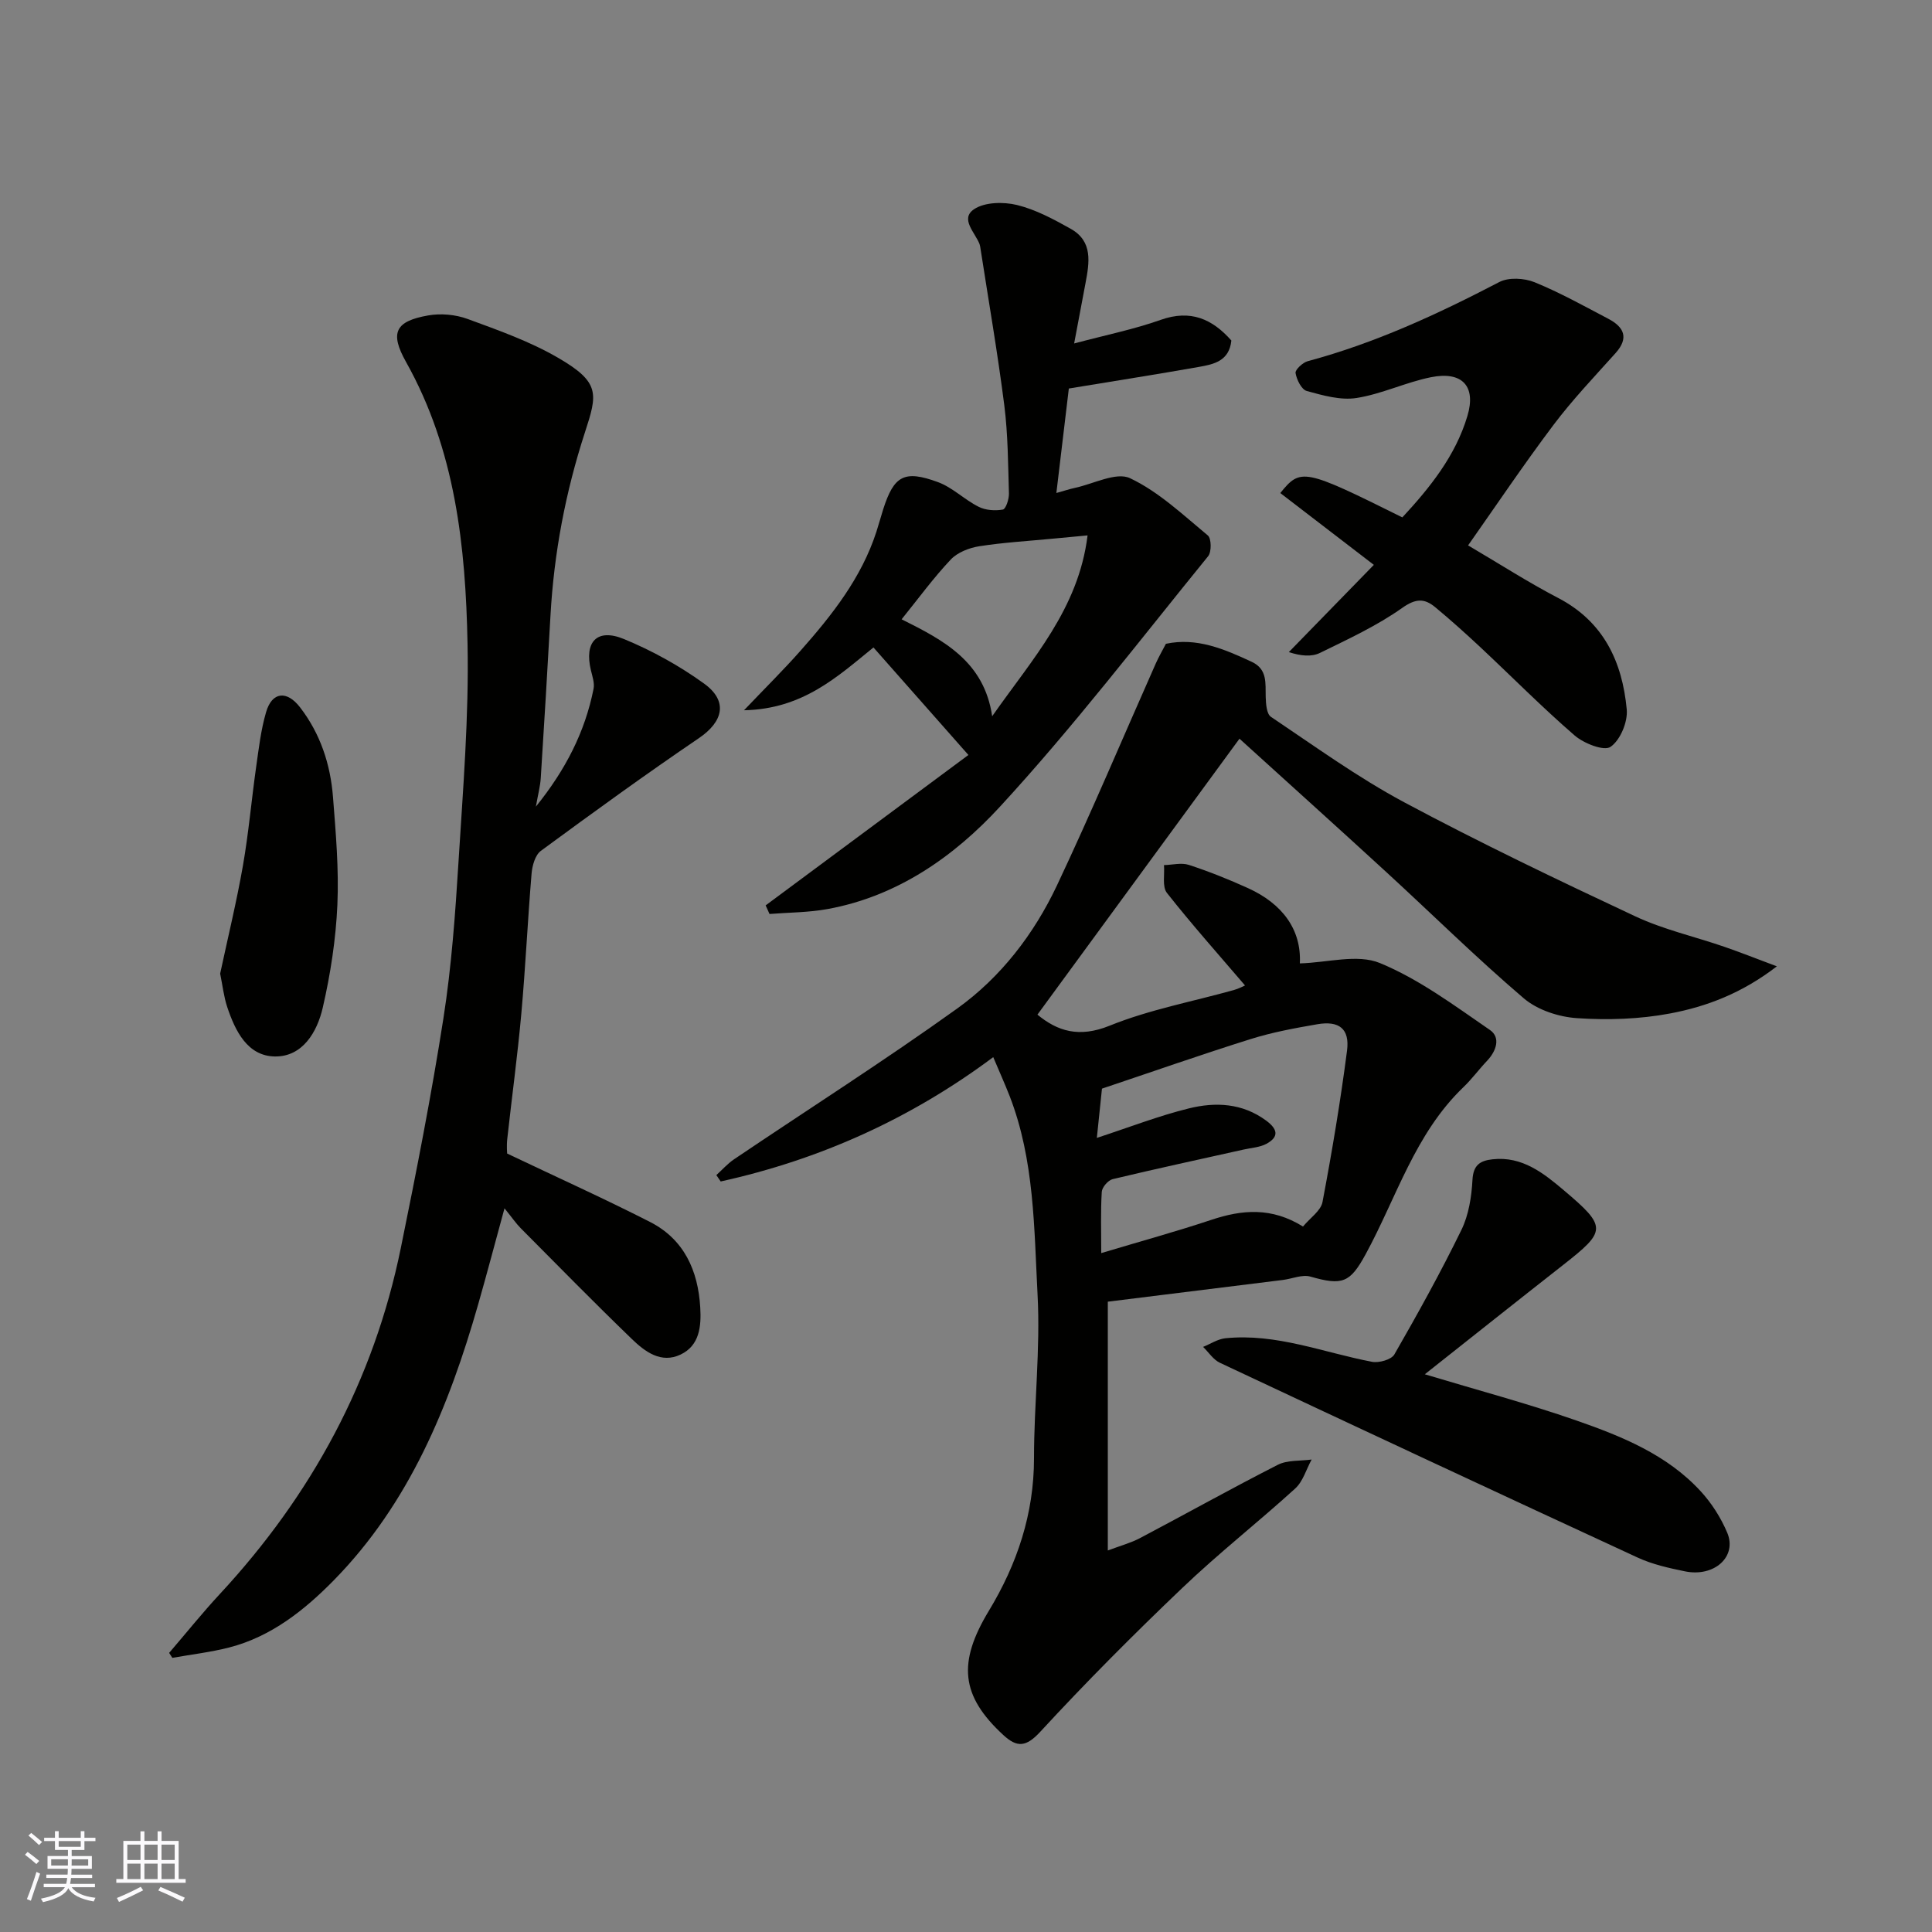
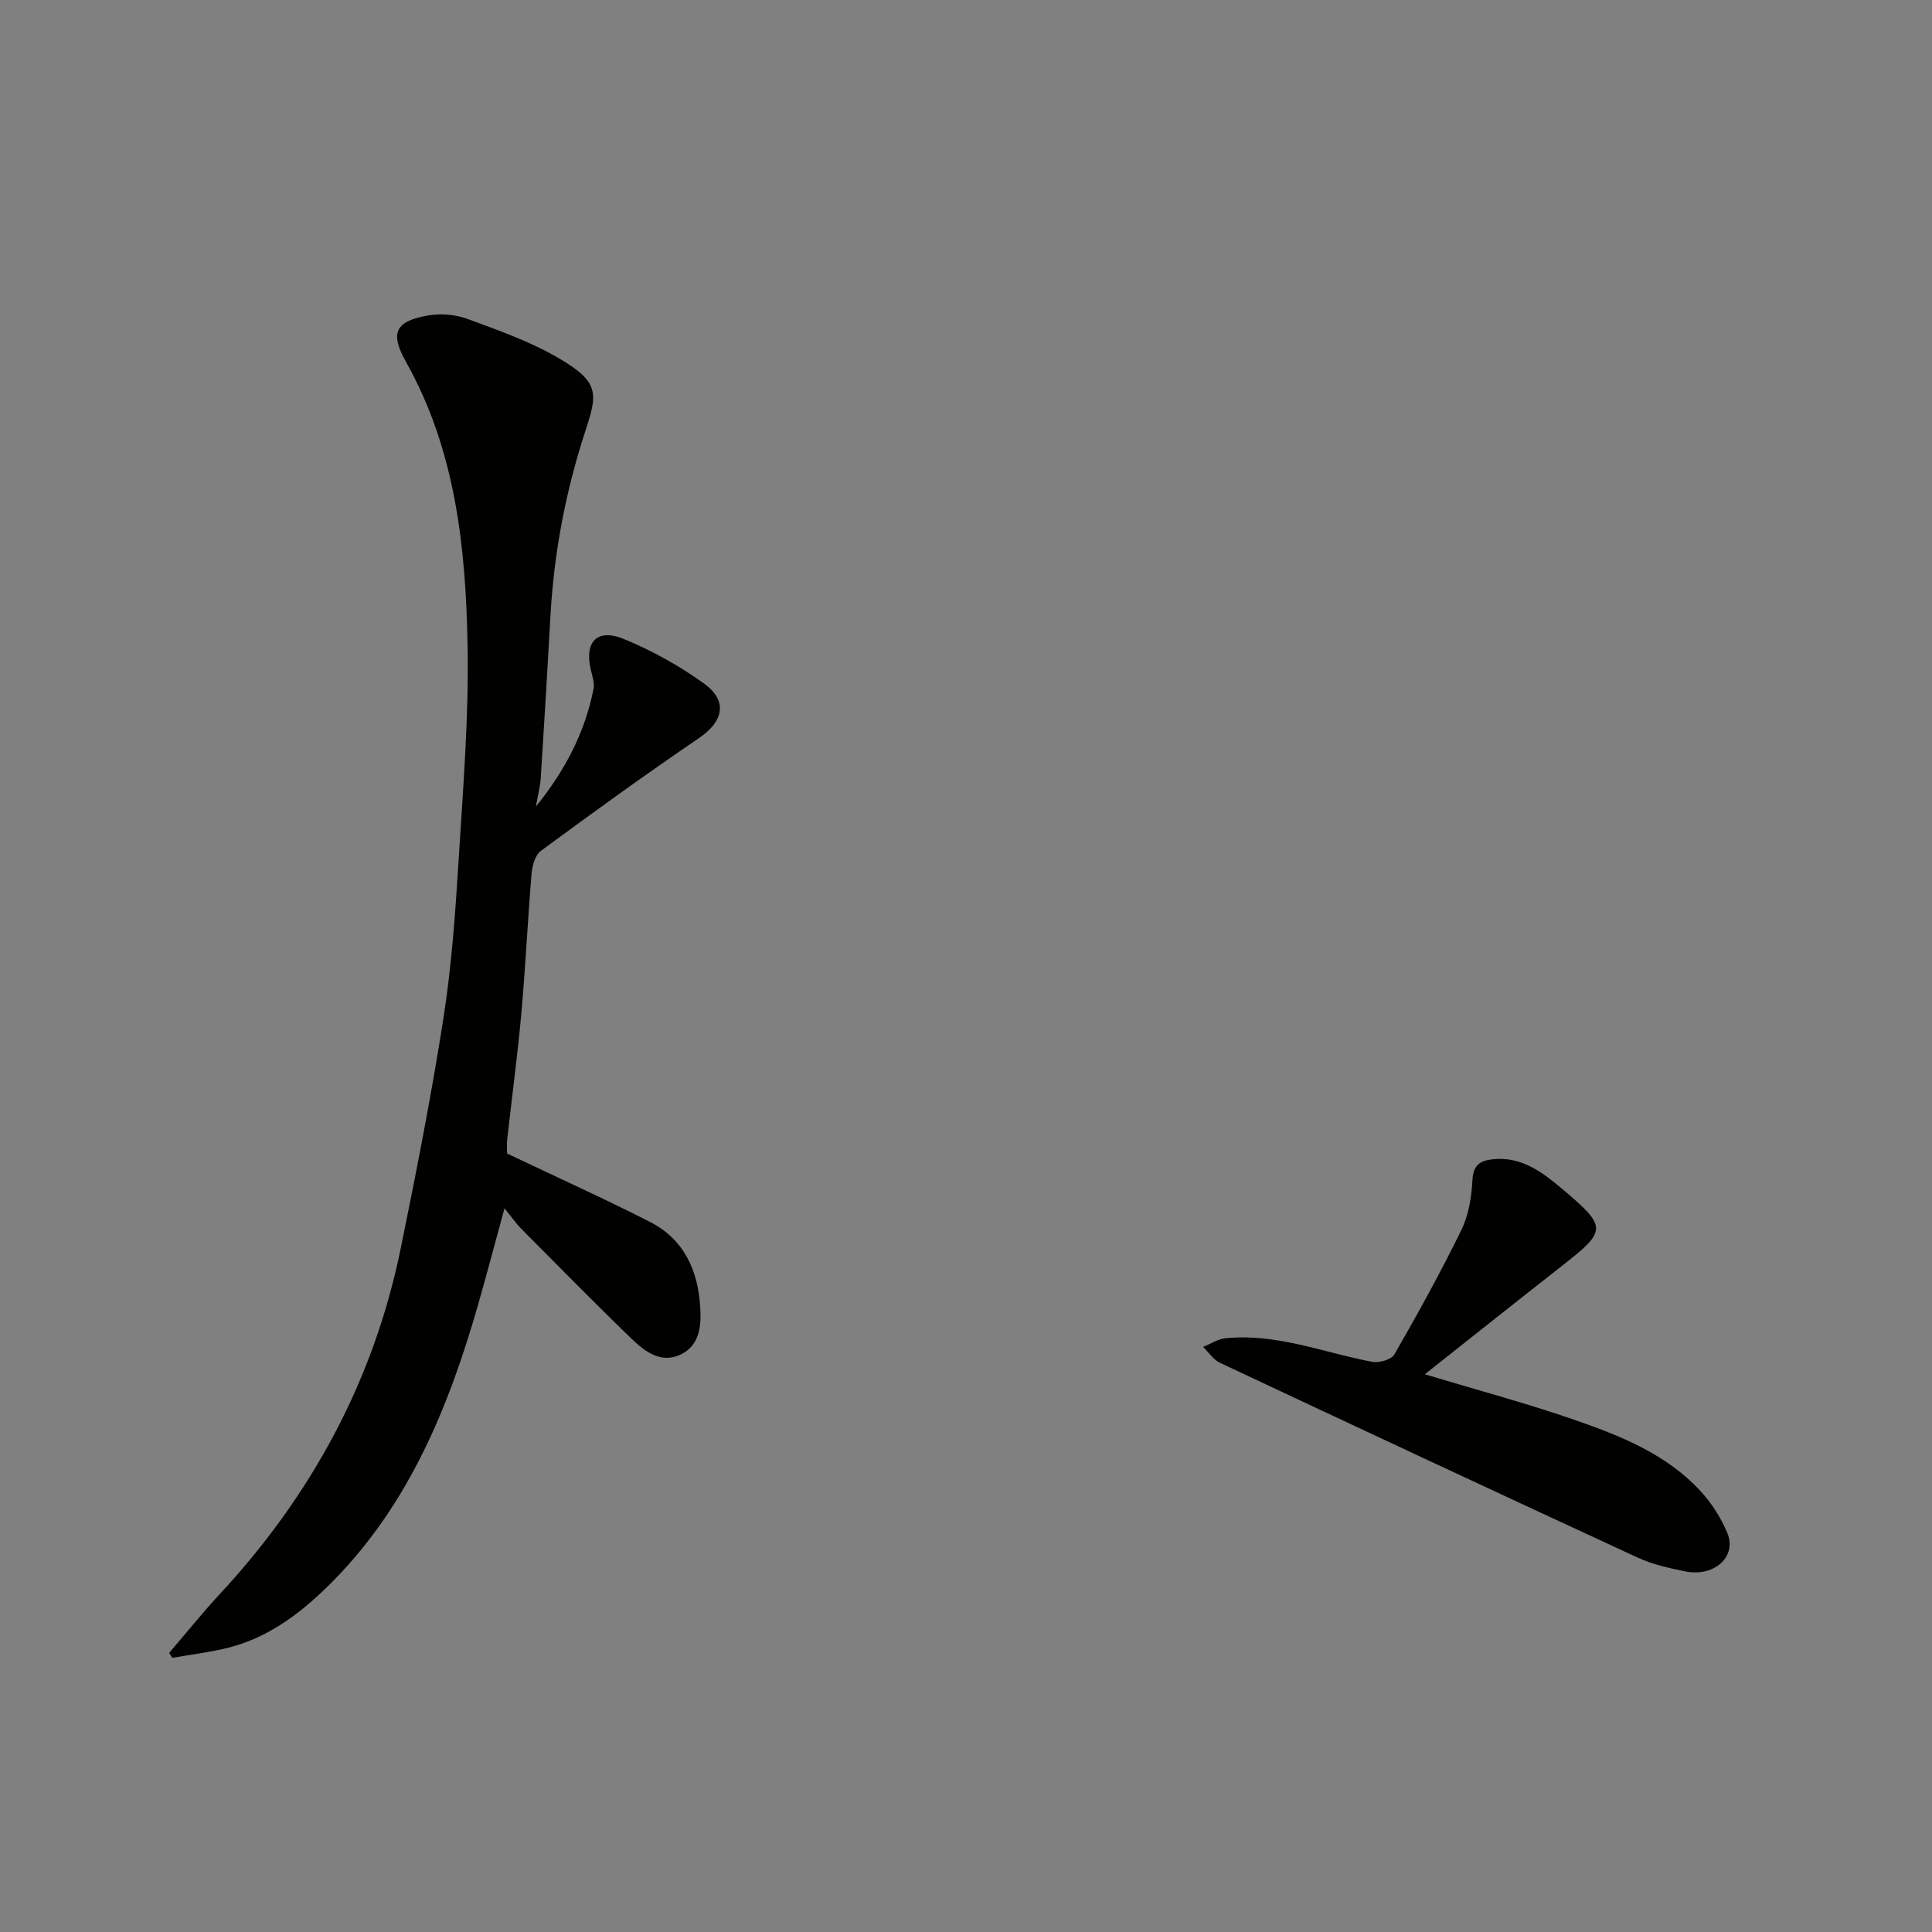
<svg xmlns="http://www.w3.org/2000/svg" enable-background="new 0 0 400 400" viewBox="0 0 400 400">
  <rect x="0" y="0" width="400" height="400" fill="#808080" stroke="none" />
  <g fill="#010100">
-     <path d="m205.64 218.87c-17.15 12.79-35.95 21.22-56.43 25.74-.3-.44-.6-.88-.9-1.32 1.21-1.09 2.31-2.35 3.65-3.26 15.41-10.4 31.11-20.39 46.21-31.22 9.05-6.49 15.9-15.42 20.66-25.49 7.15-15.15 13.65-30.61 20.45-45.93.6-1.35 1.35-2.64 2.11-4.1 6.38-1.36 12.08 1.09 17.76 3.73 3.3 1.54 2.82 4.43 2.9 7.25.04 1.43.18 3.54 1.08 4.14 9.06 6.08 17.96 12.53 27.55 17.67 15.69 8.39 31.76 16.08 47.87 23.63 5.85 2.74 12.3 4.19 18.45 6.31 3.34 1.15 6.63 2.46 10.88 4.05-7.22 5.56-14.53 8.33-22.12 9.76-6.27 1.18-12.86 1.4-19.24.97-3.8-.25-8.21-1.69-11.05-4.12-9.81-8.37-19-17.46-28.51-26.18-10.05-9.23-20.2-18.35-30.34-27.56-14.09 19.25-27.9 38.1-41.83 57.13 4.11 3.39 8.57 4.87 14.94 2.29 8.23-3.33 17.14-4.98 25.75-7.39 1.02-.29 1.98-.81 2.29-.94-5.42-6.34-10.99-12.59-16.17-19.16-1.01-1.28-.45-3.81-.61-5.76 1.73-.04 3.61-.55 5.16-.04 4.16 1.36 8.25 3 12.24 4.81 7.05 3.2 11.08 8.52 10.73 15.58 5.68-.15 11.91-2 16.58-.07 8.13 3.35 15.44 8.82 22.78 13.86 2.25 1.55 1.33 4.34-.59 6.37-1.7 1.79-3.17 3.81-4.95 5.51-10 9.61-13.81 22.82-20.19 34.53-3.24 5.95-4.82 6.54-11.43 4.65-1.7-.49-3.79.45-5.71.69-12.13 1.51-24.25 3.01-36.25 4.5v51.51c2.61-.99 4.74-1.55 6.64-2.55 9.54-5.03 18.95-10.3 28.56-15.19 2-1.02 4.65-.76 7-1.09-1.11 2.03-1.79 4.53-3.4 6-7.67 6.98-15.86 13.4-23.35 20.56-10.1 9.63-19.97 19.54-29.42 29.79-2.96 3.22-4.83 3.29-7.63.72-8.9-8.18-9.49-15.07-3.01-25.78 5.83-9.64 9.33-20.04 9.33-31.56 0-11.26 1.33-22.57.74-33.79-.73-13.84-.64-27.92-5.78-41.18-1.01-2.58-2.15-5.1-3.4-8.07zm64.13 35.07c1.49-1.8 3.7-3.26 4.04-5.08 1.97-10.4 3.72-20.85 5.08-31.35.58-4.51-1.64-6.23-6.16-5.45-4.64.8-9.32 1.66-13.8 3.07-10.18 3.19-20.24 6.73-30.78 10.26-.3 2.91-.69 6.64-1.06 10.2 6.75-2.21 12.81-4.57 19.06-6.11 5.48-1.35 11.04-1.12 15.97 2.51 2.38 1.75 2.78 3.36.07 4.83-1.38.74-3.12.82-4.7 1.18-9.05 2.02-18.11 3.97-27.13 6.13-.94.23-2.19 1.68-2.25 2.63-.25 4.03-.11 8.08-.11 12.68 8.2-2.46 15.55-4.47 22.78-6.88 6.38-2.13 12.49-2.66 18.99 1.38z" />
    <path d="m35.02 342.21c3.5-4.07 6.86-8.27 10.51-12.2 18.99-20.48 31.85-44.18 37.45-71.6 3.23-15.81 6.34-31.67 8.83-47.61 1.67-10.7 2.45-21.56 3.12-32.38.93-15.02 2.17-30.08 1.87-45.1-.39-20.17-2.52-40.18-12.74-58.39-3.42-6.09-2.18-8.43 4.57-9.62 2.62-.47 5.69-.19 8.19.73 6.37 2.34 12.88 4.64 18.71 8.03 8.8 5.1 8.17 7.48 5.57 15.46-4.02 12.36-6.41 24.98-7.13 37.94-.62 11.2-1.3 22.41-2.01 33.6-.11 1.74-.58 3.45-1.01 5.93 6.16-7.63 10.17-15.47 11.94-24.39.24-1.2-.25-2.58-.55-3.84-1.41-5.88 1.25-8.77 6.85-6.46 5.81 2.39 11.47 5.53 16.57 9.21 5.03 3.63 3.99 7.88-1.08 11.32-11.07 7.52-21.92 15.39-32.7 23.32-1.17.86-1.78 3.04-1.92 4.67-.81 9.69-1.26 19.41-2.13 29.09-.78 8.65-1.96 17.27-2.91 25.91-.16 1.47-.02 2.97-.02 3 10.37 4.94 20.09 9.32 29.58 14.16 7.05 3.6 9.95 10.05 10.4 17.72.23 3.9-.14 7.86-4.06 9.73-4.05 1.94-7.4-.6-10.12-3.23-7.79-7.52-15.38-15.26-23.01-22.94-.93-.94-1.69-2.06-3.34-4.1-2.03 7.43-3.68 13.7-5.46 19.92-6.03 21.08-14.24 41.15-29.88 57.09-6.03 6.14-12.94 11.67-21.65 13.91-3.86.99-7.85 1.45-11.78 2.15-.22-.35-.44-.69-.66-1.03z" />
-     <path d="m221.29 80.44c-.85 7.15-1.68 14.11-2.58 21.63 1.73-.48 2.75-.83 3.8-1.05 3.87-.82 8.6-3.37 11.46-2.01 5.92 2.8 10.95 7.58 16.1 11.85.75.62.79 3.41.06 4.3-14.19 17.44-27.9 35.35-43.11 51.87-9.46 10.28-21.22 18.55-35.69 21.18-3.94.72-8.01.7-12.01 1.02-.27-.59-.54-1.19-.8-1.78 14.35-10.65 28.71-21.29 41.98-31.14-7.08-8.02-13.29-15.06-19.66-22.26-7.37 5.97-14.6 12.77-26.8 13 4.52-4.74 8.25-8.42 11.71-12.34 6.52-7.37 12.6-15.06 15.7-24.62.5-1.54.92-3.12 1.41-4.66 2.22-6.93 4.34-8.19 11.34-5.61 3.02 1.11 5.48 3.63 8.41 5.1 1.44.73 3.41.87 5.02.58.62-.11 1.29-2.17 1.26-3.32-.18-6.09-.2-12.23-.96-18.26-1.38-10.83-3.25-21.61-4.92-32.4-.05-.33-.09-.66-.2-.97-.92-2.41-4.1-5.23-1.15-7.23 2.21-1.49 6.09-1.56 8.89-.88 3.89.95 7.59 2.95 11.13 4.93 4.64 2.6 3.86 7.01 3.06 11.27-.74 3.96-1.49 7.92-2.35 12.47 6.68-1.78 12.43-2.94 17.9-4.88 6.24-2.22 10.73-.16 14.65 4.27-.44 4.27-3.66 4.92-6.69 5.46-8.86 1.57-17.73 2.95-26.96 4.48zm3.88 30.41c-2.78.26-5.01.47-7.25.68-5.08.49-10.18.78-15.21 1.57-2.07.33-4.47 1.27-5.86 2.74-3.57 3.78-6.66 8.02-10.18 12.38 8.71 4.35 17.08 8.71 18.75 20.07 8.34-11.91 17.87-22.21 19.75-37.44z" />
-     <path d="m284.44 116.95c-7.27-5.58-13.32-10.23-19.37-14.87 4.23-5.22 4.88-5.09 25.27 5.04 5.69-6.14 11-12.72 13.47-20.99 1.86-6.2-1.1-9.33-7.55-8.03-5.22 1.05-10.18 3.48-15.4 4.3-3.3.52-6.97-.53-10.31-1.45-1.09-.3-2.09-2.34-2.32-3.72-.11-.68 1.48-2.17 2.52-2.45 13.95-3.74 26.91-9.74 39.67-16.39 1.94-1.01 5.16-.82 7.29.04 5.25 2.14 10.25 4.93 15.29 7.58 3.21 1.69 4.32 3.93 1.49 7.09-4.39 4.9-8.95 9.68-12.89 14.92-6.17 8.2-11.9 16.73-17.65 24.9 6.54 3.84 12.44 7.65 18.65 10.88 9.44 4.92 13.28 13.24 14.2 23.08.24 2.58-1.34 6.37-3.36 7.75-1.36.93-5.52-.71-7.43-2.36-6.76-5.85-13.05-12.22-19.58-18.33-3.01-2.81-6.08-5.57-9.25-8.2-2.22-1.85-4.01-1.9-6.85.11-5.25 3.72-11.23 6.48-17.05 9.33-1.72.84-3.95.65-6.44-.17 5.59-5.74 11.2-11.49 17.6-18.06z" />
    <path d="m294.99 284.53c10.89 3.28 21.26 6.04 31.36 9.56 9.41 3.28 18.77 7.06 25.74 14.64 2.28 2.47 4.2 5.49 5.51 8.59 2.1 4.95-2.66 9.26-8.75 8.01-3.32-.68-6.74-1.44-9.79-2.85-28.88-13.34-57.7-26.8-86.49-40.33-1.37-.64-2.33-2.17-3.48-3.29 1.54-.62 3.04-1.63 4.62-1.79 10.54-1.07 20.28 2.96 30.36 4.88 1.44.27 4-.45 4.62-1.53 4.86-8.46 9.6-17.01 13.88-25.78 1.52-3.11 2.1-6.87 2.29-10.37.17-3.09 1.6-3.97 4.16-4.25 6.18-.69 10.64 2.94 14.82 6.47 8.92 7.54 8.75 8.38-.19 15.39-9.39 7.36-18.74 14.8-28.66 22.65z" />
-     <path d="m45.58 201.58c1.58-7.38 3.39-14.81 4.71-22.32 1.18-6.75 1.77-13.59 2.73-20.38.55-3.85.99-7.77 2.08-11.47 1.24-4.21 4.3-4.51 7.04-.94 4.19 5.45 6.27 11.77 6.8 18.51.58 7.44 1.24 14.94.91 22.38-.32 7.12-1.42 14.29-3.02 21.24-1.15 5.02-4.15 10.2-9.9 10.13-5.69-.07-8.23-5.27-9.89-10.25-.71-2.14-.95-4.43-1.46-6.9z" />
+     <path d="m45.58 201.58z" />
  </g>
-   <path d="m5.17 384 .55-.58c.85.61 1.65 1.24 2.4 1.87l-.59.64c-.83-.73-1.62-1.37-2.36-1.93m1.22 9.53-.82-.34c.71-1.76 1.37-3.64 1.98-5.63.24.13.5.25.76.36-.6 1.67-1.24 3.54-1.92 5.61m-.5-13.5.57-.54c.56.44 1.31 1.06 2.26 1.87l-.64.64c-.68-.66-1.41-1.32-2.19-1.97m3.25.46h2.24v-1.36h.77v1.36h4.57v-1.36h.76v1.36h2.28v.69h-2.28v1.84h-2.64v1.26h4.18v2.64h-4.21c0 .45-.02.86-.05 1.21h4.32v.69h-4.38c-.04.34-.1.75-.19 1.22h5.15v.69h-4.82c.87 1.19 2.51 1.92 4.93 2.19-.17.31-.3.57-.37.76-2.77-.49-4.52-1.41-5.26-2.76-.56 1.26-2.3 2.23-5.24 2.9-.12-.24-.26-.48-.43-.72 2.73-.55 4.38-1.34 4.96-2.38h-4.38v-.69h4.65c.1-.38.17-.79.21-1.22h-4.32v-.69h4.4c.03-.34.05-.75.05-1.21h-4.2v-2.64h4.23v-1.26h-2.69v-1.84h-2.24zm1.46 4.46v1.29h3.45c.01-.4.02-.57.01-.53v-.32-.45h-3.46zm1.55-2.59h4.57v-1.19h-4.57zm6.11 2.59h-3.42v.77c-.01.19-.01.37-.02.53h3.44z" fill="#fbfafc" />
-   <path d="m32.63 379.16h.82v1.98h3.54v7.89h1.45v.78h-14.36v-.78h1.46v-7.89h3.54v-1.98h.82v1.98h2.73zm-3.49 11.48.5.73c-1.61.82-3.28 1.63-5 2.41-.13-.27-.28-.55-.44-.82 1.75-.72 3.4-1.49 4.94-2.32m-2.78-5.55h2.73v-3.18h-2.73zm0 3.95h2.73v-3.2h-2.73zm3.54-3.95h2.73v-3.18h-2.73zm0 3.95h2.73v-3.2h-2.73zm7.89 4.68c-1.84-.92-3.51-1.7-5.02-2.32l.45-.73c1.89.8 3.57 1.55 5.04 2.23zm-1.62-11.81h-2.73v3.18h2.73zm-2.73 7.13h2.73v-3.2h-2.73z" fill="#fbfafc" />
</svg>